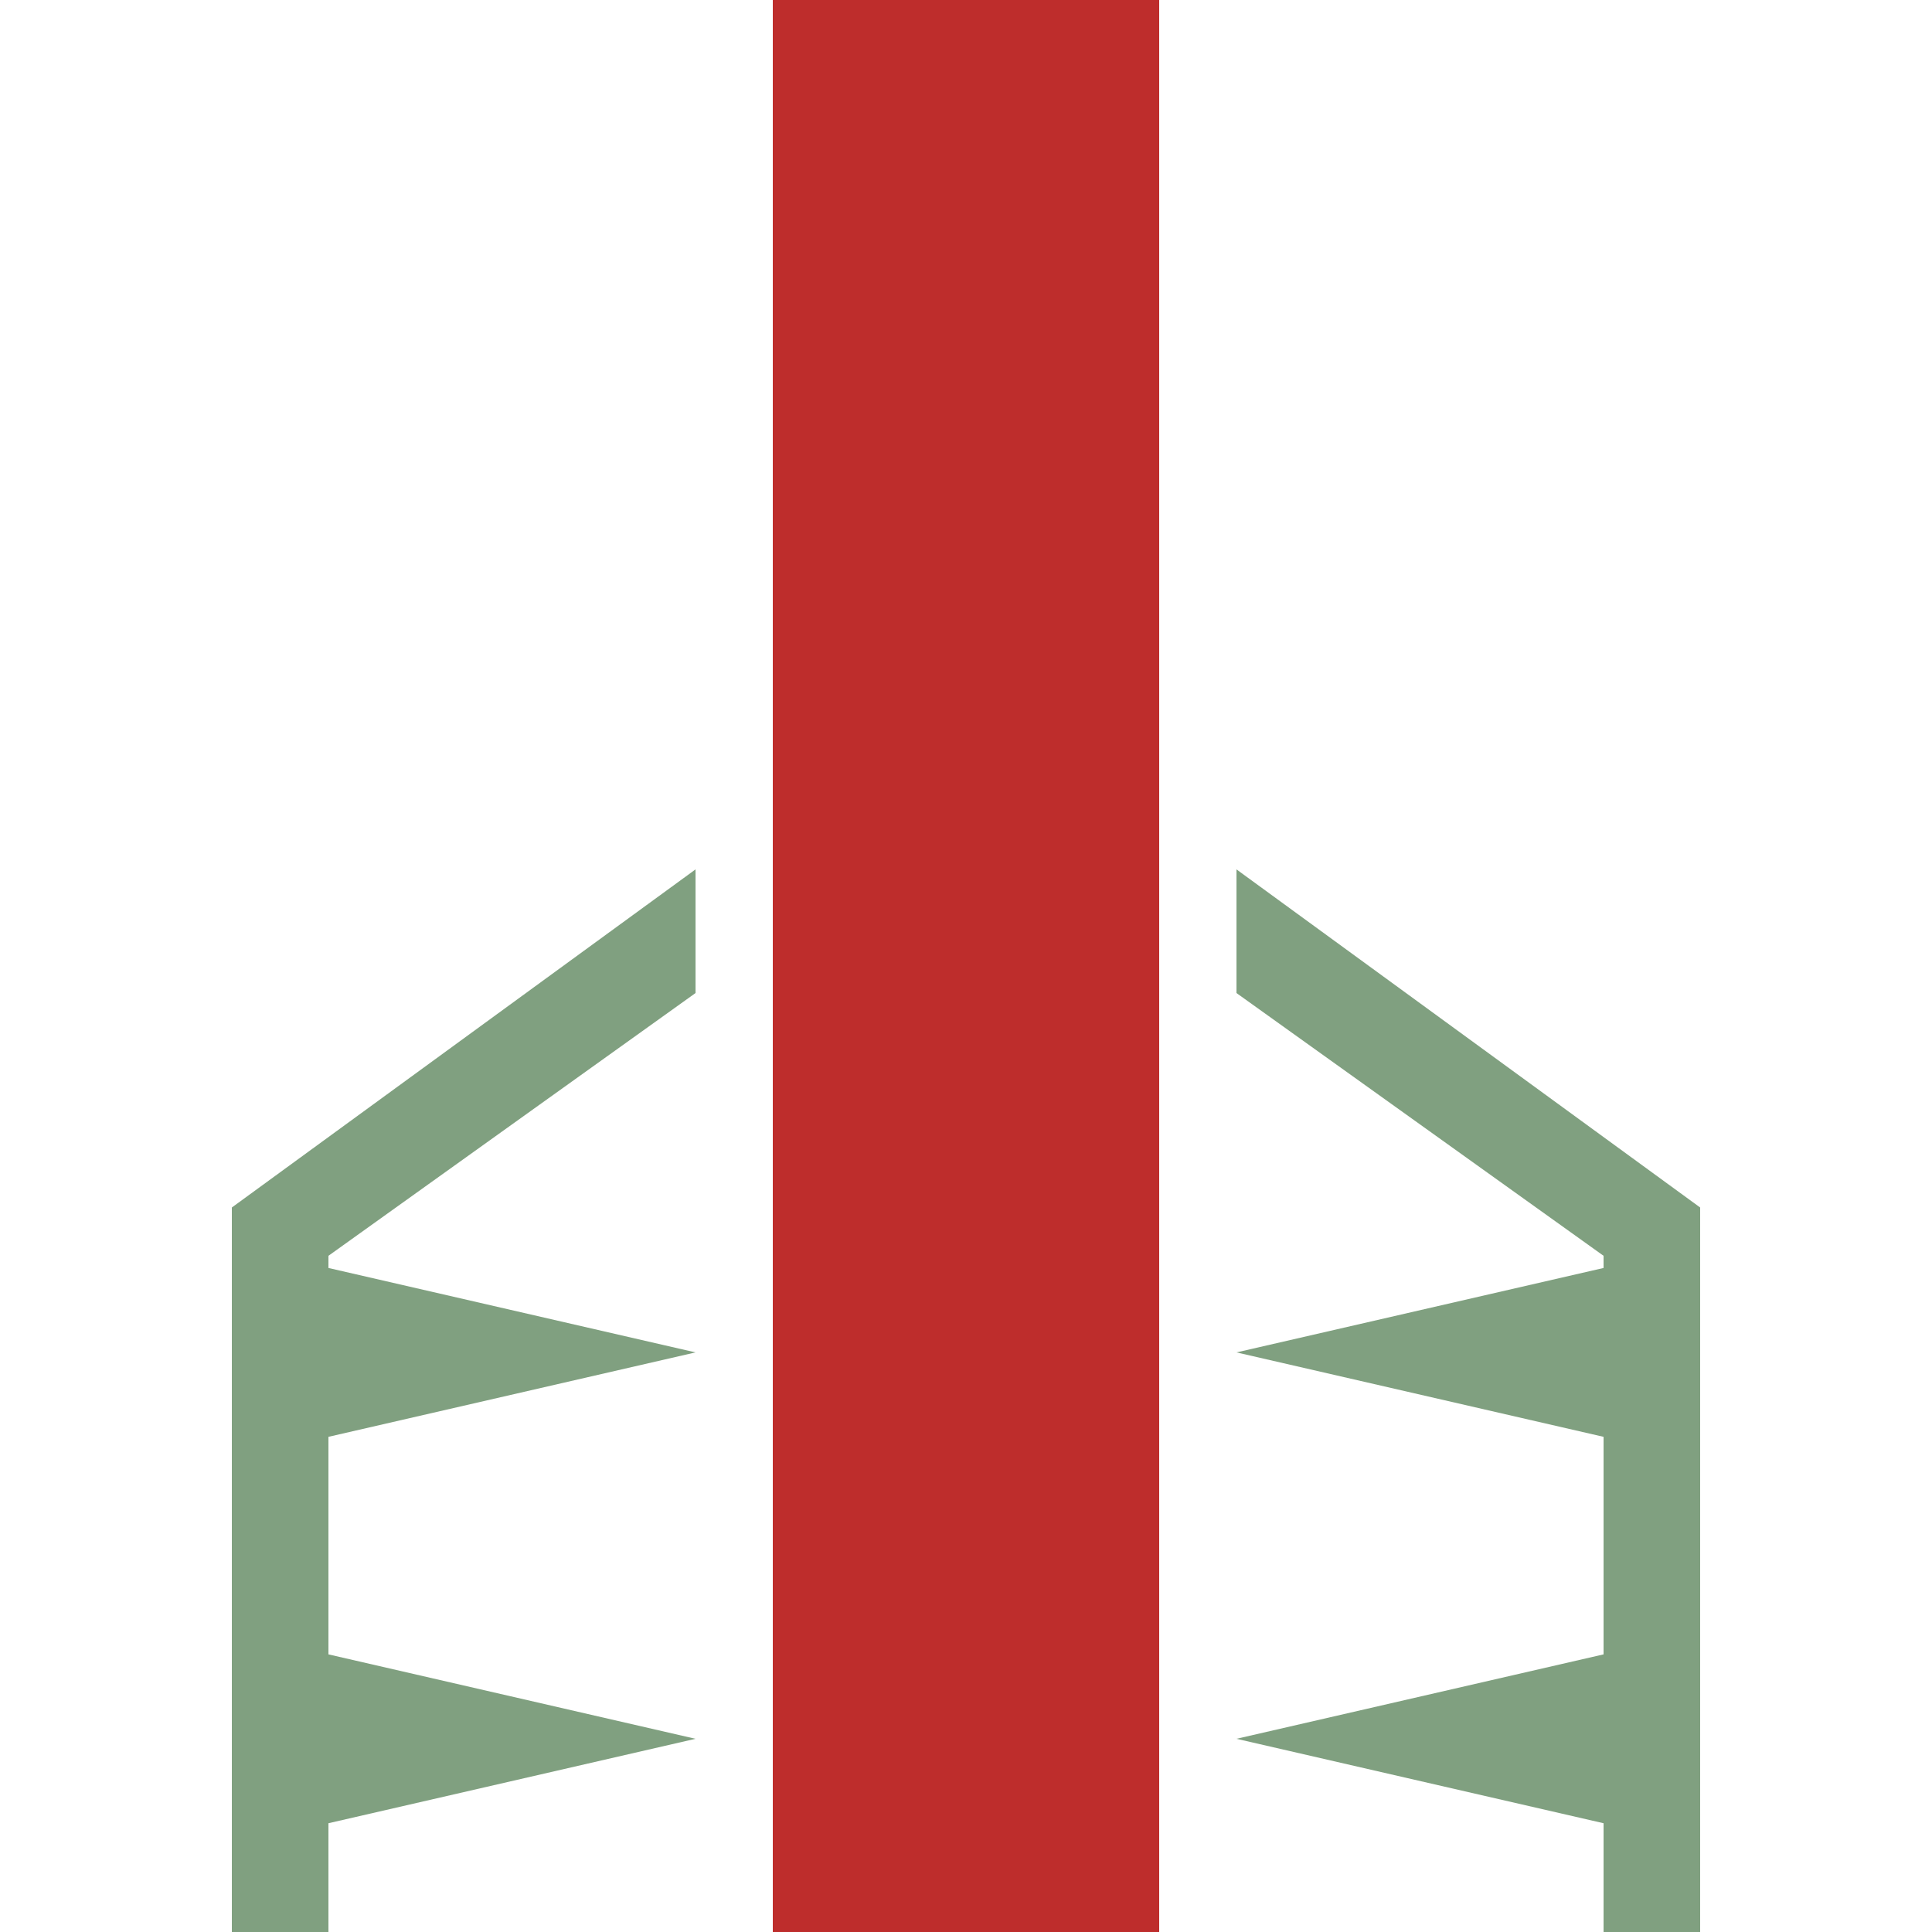
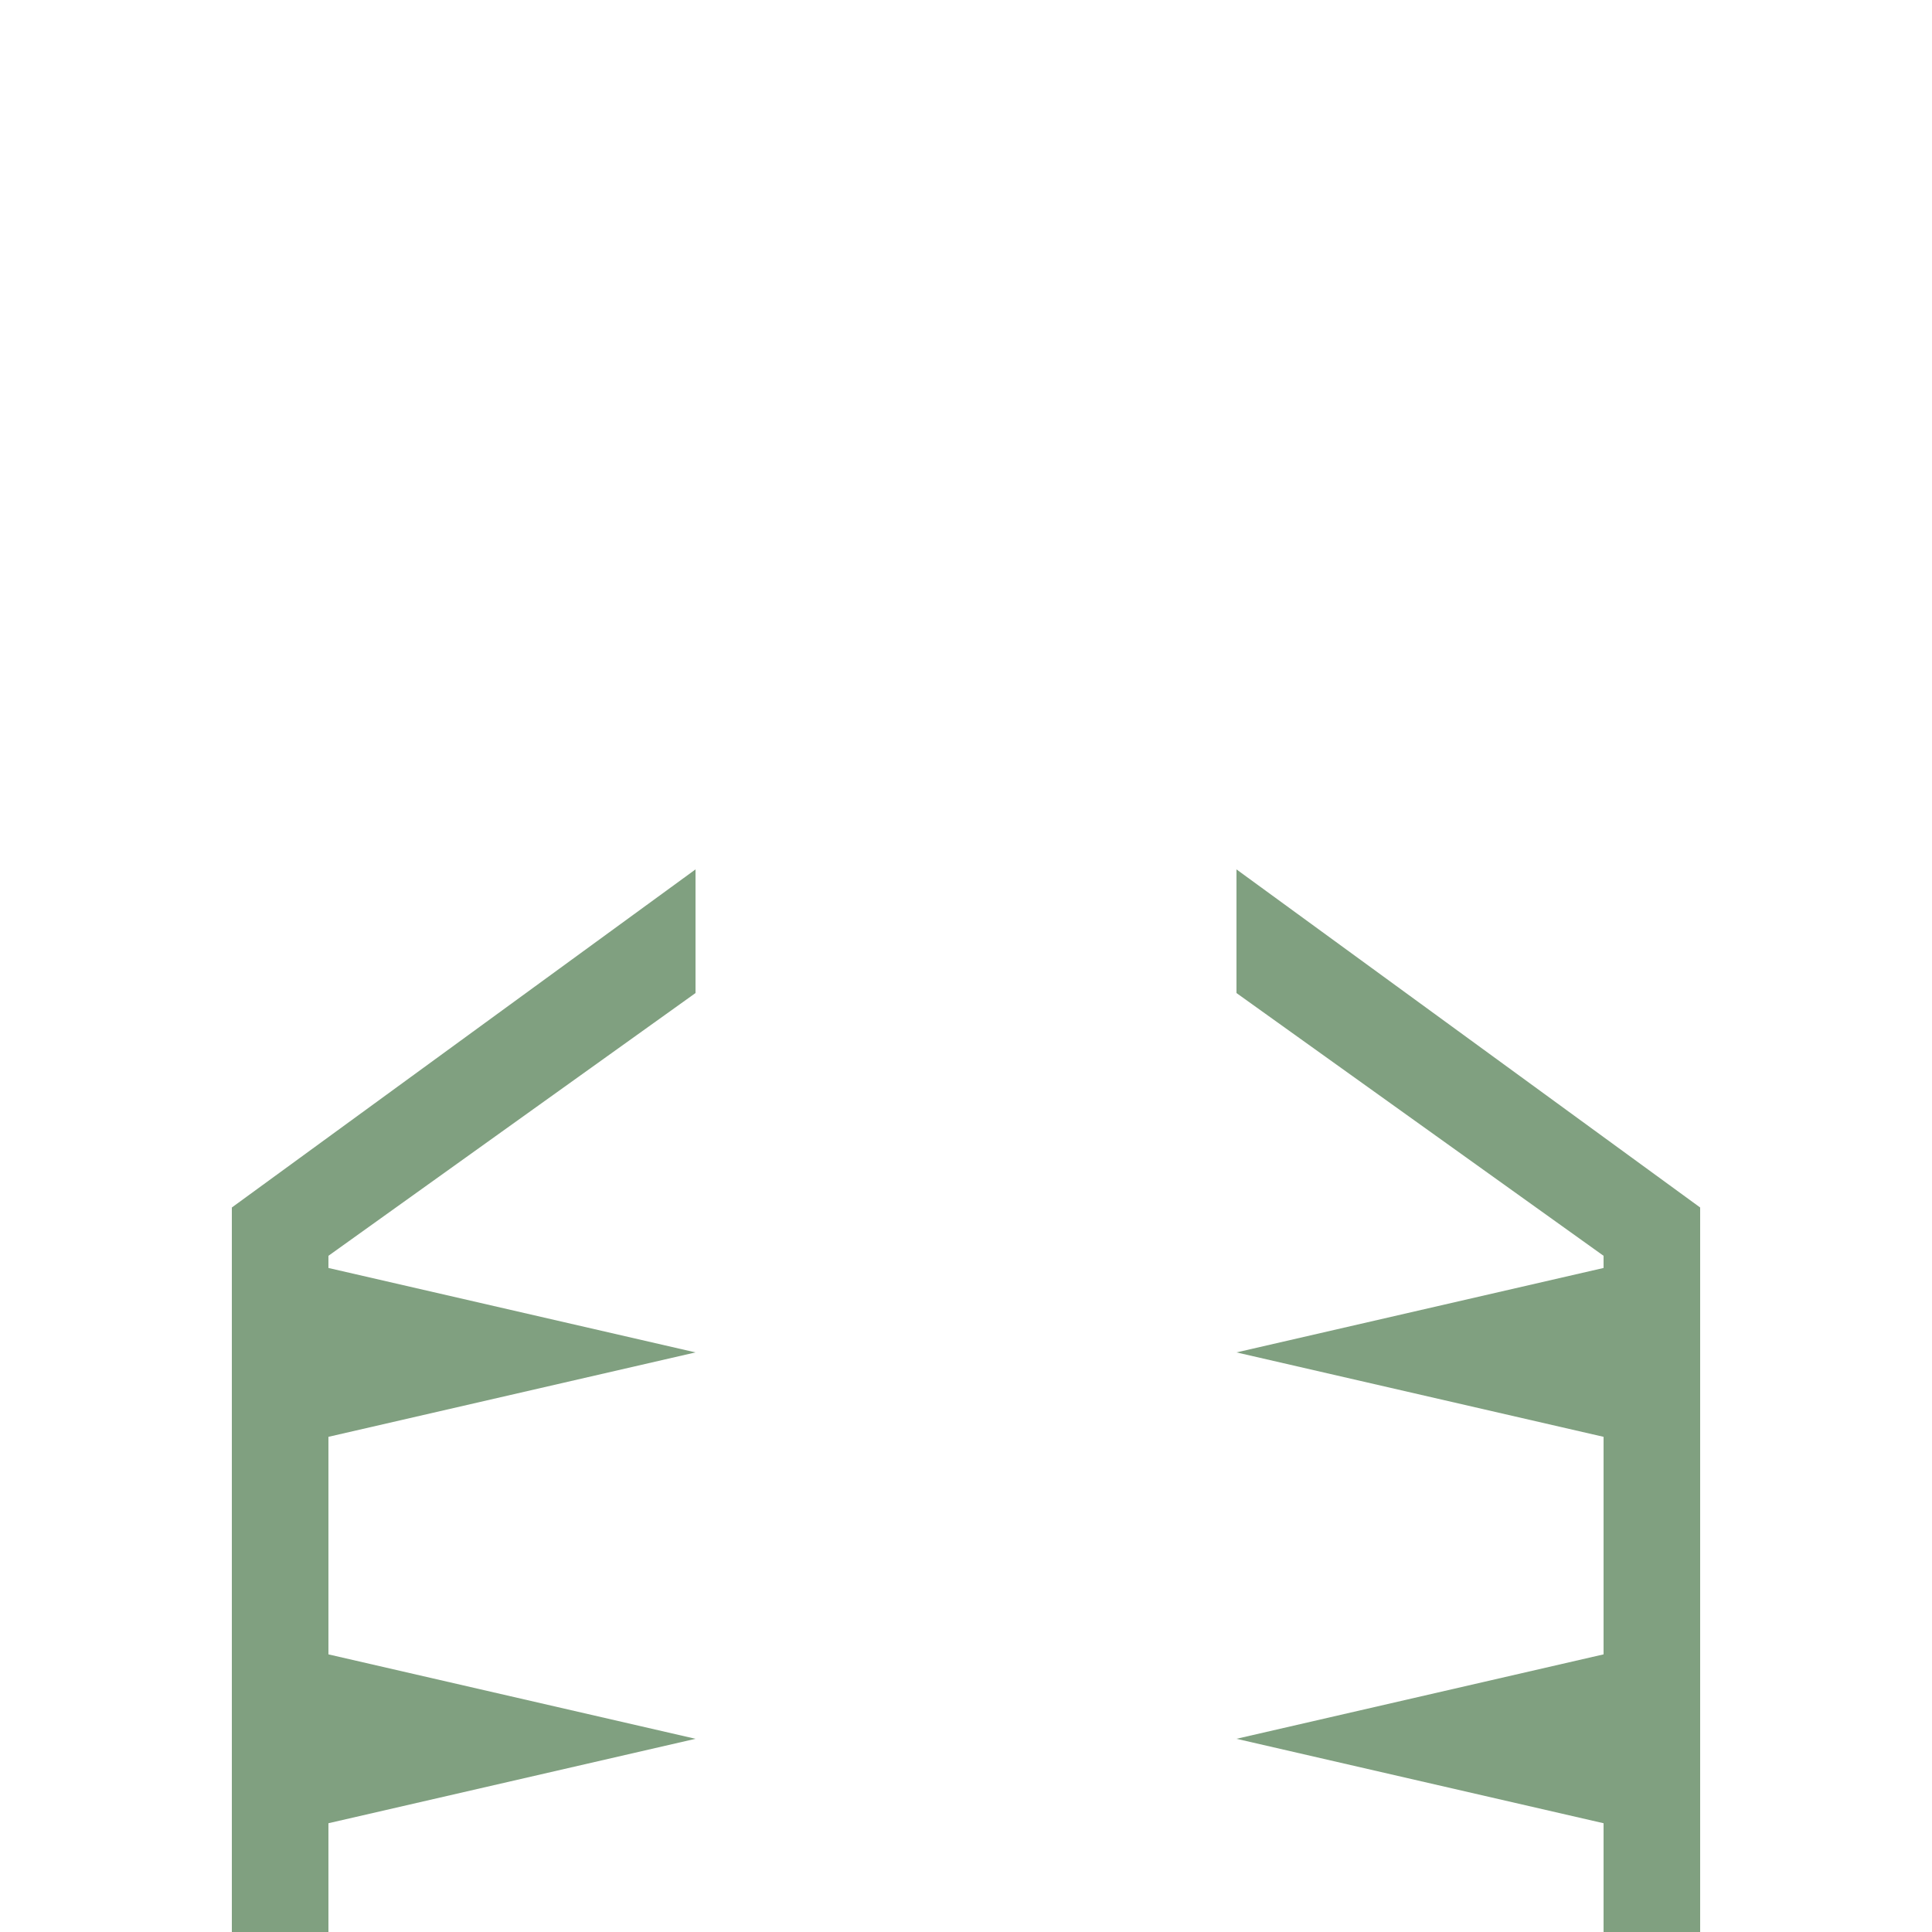
<svg xmlns="http://www.w3.org/2000/svg" width="500" height="500">
  <title>Track entering a cutting</title>
-   <path d="M 250,0 V 500" stroke="#BE2D2C" stroke-width="100" />
  <path stroke="none" fill="#80a080" d="  M 320,225 V 257 L 415,325 V 500 H 440 V 312.5 Z  M 420,373 420,327 320,350 Z  M 420,473 420,427 320,450 Z  M 180,225 V 257 L 85,325 V 500 H 60 V 312.5 Z   M 80,373 80,327 180,350 Z  M 80,473 80,427 180,450 Z" />
</svg>